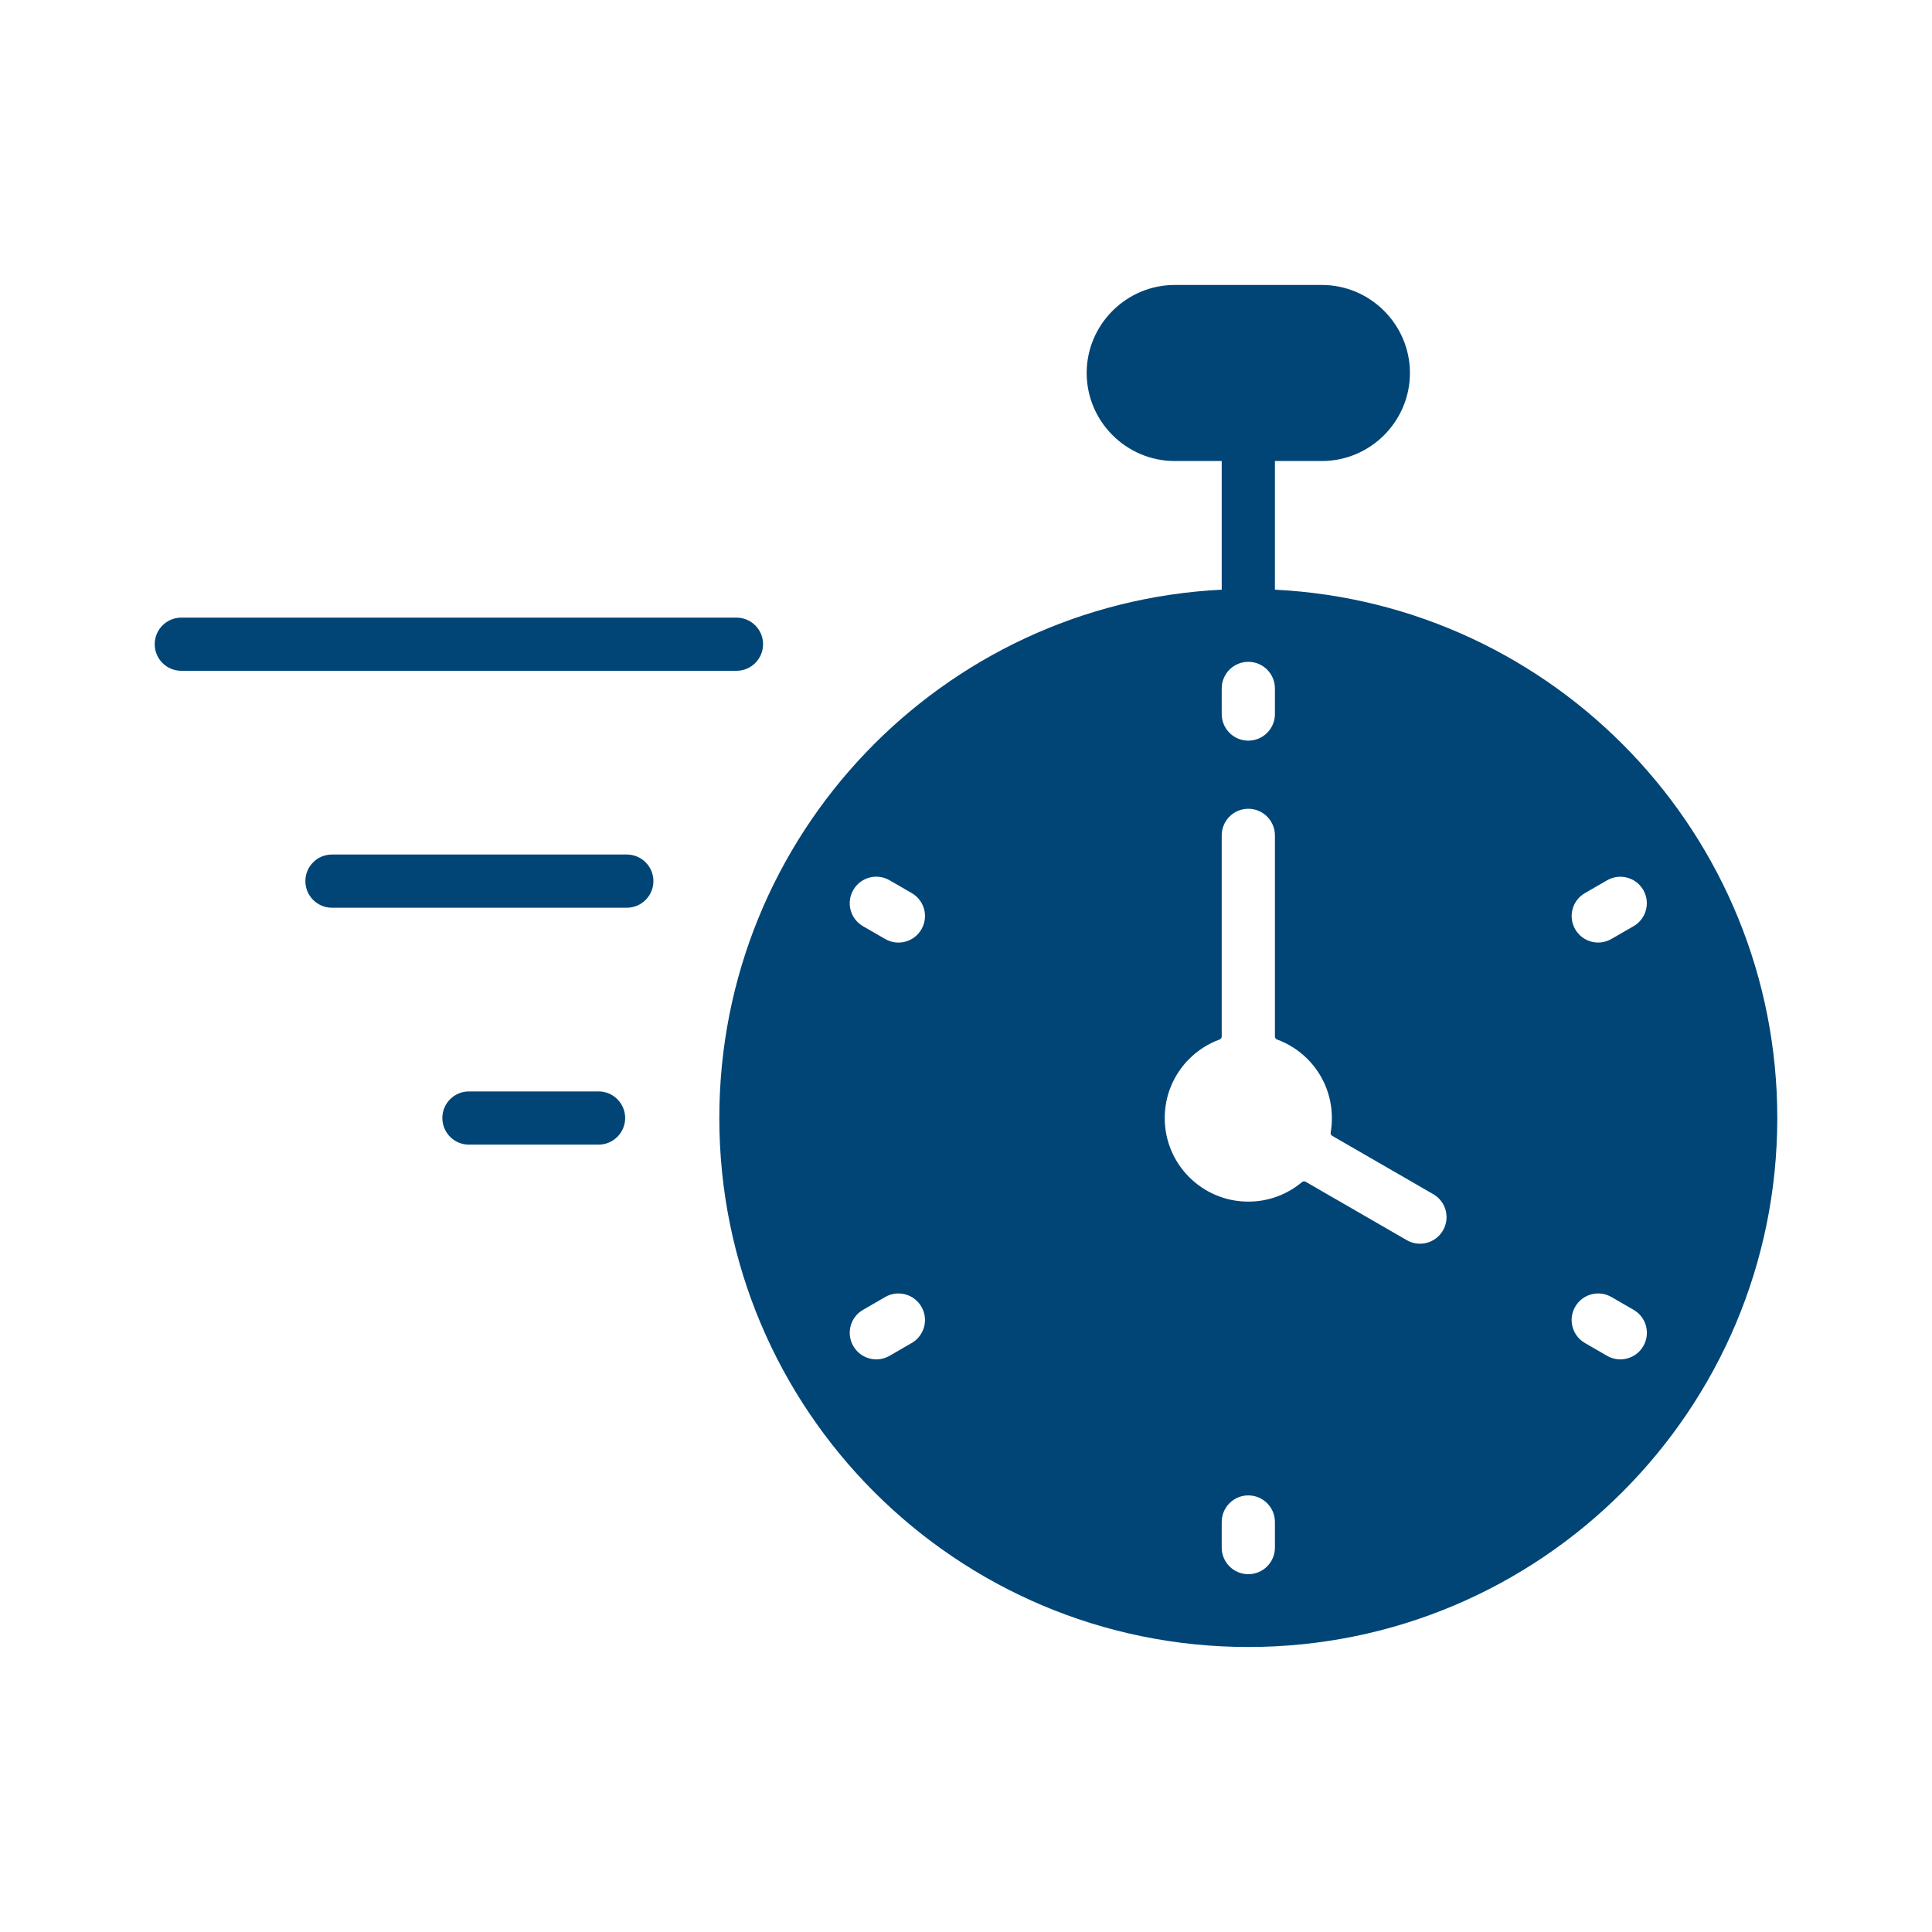
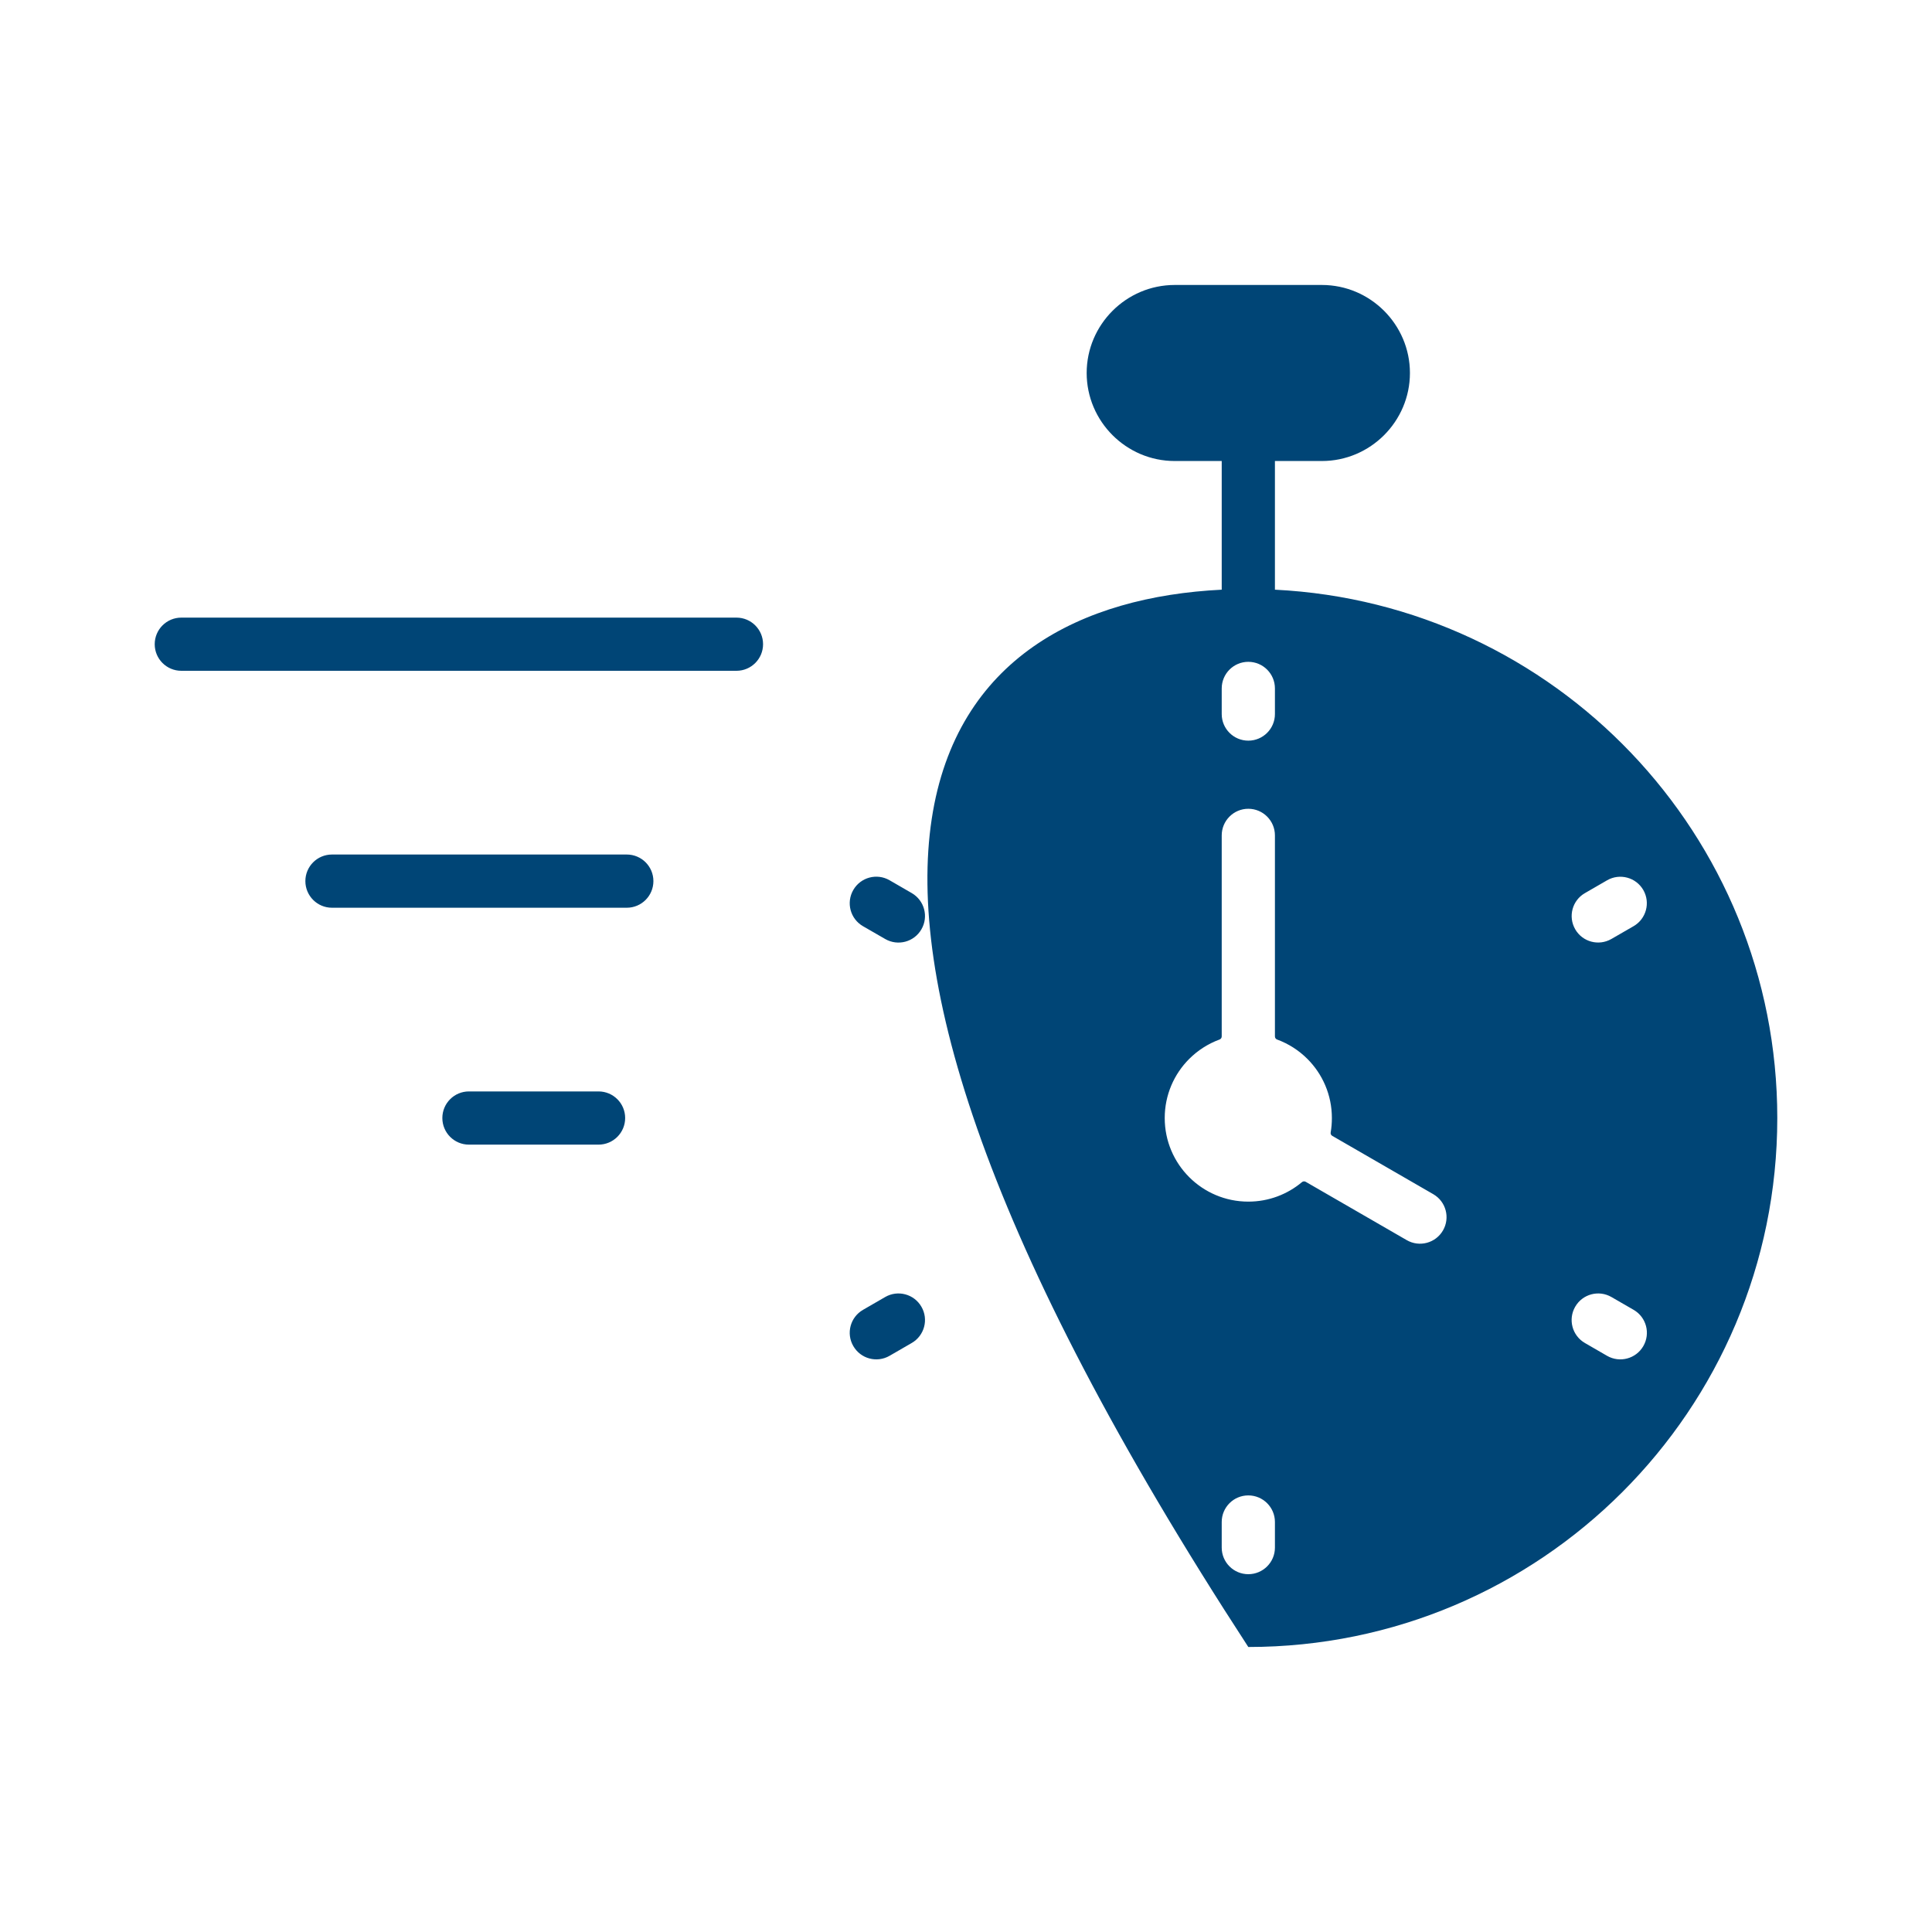
<svg xmlns="http://www.w3.org/2000/svg" width="50" height="50" viewBox="0 0 50 50" fill="none">
  <g id="fi_10059267">
-     <path id="Vector" fill-rule="evenodd" clip-rule="evenodd" d="M16.179 28.934C16.179 29.315 15.87 29.623 15.49 29.623H12.136C11.756 29.623 11.448 29.315 11.448 28.934C11.448 28.554 11.756 28.246 12.136 28.246H15.49C15.87 28.246 16.179 28.554 16.179 28.934ZM19.748 16.672C19.748 16.292 19.44 15.984 19.06 15.984H4.692C4.312 15.984 4.004 16.292 4.004 16.672C4.004 17.052 4.312 17.36 4.692 17.36H19.06C19.44 17.36 19.748 17.052 19.748 16.672ZM16.221 22.115H8.591C8.211 22.115 7.903 22.423 7.903 22.803C7.903 23.183 8.211 23.492 8.591 23.492H16.221C16.602 23.492 16.91 23.183 16.91 22.803C16.91 22.423 16.602 22.115 16.221 22.115ZM45.996 28.934C45.996 36.495 39.867 42.624 32.306 42.624C24.745 42.624 18.616 36.495 18.616 28.934C18.616 21.605 24.377 15.62 31.618 15.261V11.931H30.401C29.148 11.931 28.123 10.906 28.123 9.653C28.123 8.4 29.148 7.375 30.401 7.375H34.211C35.464 7.375 36.489 8.4 36.489 9.653C36.489 10.906 35.464 11.931 34.211 11.931H32.995V15.261C40.236 15.62 45.996 21.605 45.996 28.934ZM40.766 24.049C40.954 24.377 41.373 24.49 41.702 24.301L42.276 23.97C42.604 23.781 42.717 23.362 42.529 23.034C42.34 22.706 41.921 22.593 41.593 22.781L41.019 23.113C40.69 23.301 40.577 23.72 40.766 24.049ZM31.618 18.48C31.618 18.86 31.926 19.168 32.306 19.168C32.686 19.168 32.995 18.86 32.995 18.48V17.817C32.995 17.436 32.686 17.128 32.306 17.128C31.926 17.128 31.618 17.436 31.618 17.817V18.48ZM23.846 33.818C23.656 33.489 23.236 33.377 22.908 33.567L22.334 33.899C22.005 34.089 21.893 34.509 22.084 34.837C22.274 35.166 22.694 35.278 23.022 35.088L23.596 34.756C23.924 34.566 24.037 34.146 23.846 33.818ZM23.596 23.113L23.022 22.781C22.694 22.591 22.274 22.703 22.084 23.031C21.893 23.36 22.005 23.78 22.334 23.97L22.908 24.301C23.236 24.491 23.656 24.38 23.846 24.051C24.037 23.723 23.924 23.303 23.596 23.113ZM32.995 39.389C32.995 39.009 32.686 38.701 32.306 38.701C31.926 38.701 31.618 39.009 31.618 39.389V40.052C31.618 40.432 31.926 40.74 32.306 40.74C32.686 40.74 32.995 40.432 32.995 40.052V39.389ZM37.094 30.906L34.479 29.396C34.447 29.378 34.431 29.343 34.438 29.307C34.459 29.186 34.469 29.061 34.469 28.934C34.469 28.337 34.227 27.796 33.836 27.405C33.616 27.185 33.349 27.012 33.051 26.903C33.016 26.89 32.995 26.859 32.995 26.822V21.62C32.995 21.24 32.686 20.931 32.306 20.931C31.926 20.931 31.618 21.24 31.618 21.62V26.822C31.618 26.859 31.596 26.89 31.561 26.903C31.264 27.012 30.996 27.185 30.776 27.405C30.385 27.796 30.143 28.337 30.143 28.934C30.143 29.532 30.385 30.073 30.776 30.464C31.168 30.856 31.709 31.098 32.306 31.098C32.834 31.098 33.318 30.909 33.694 30.594C33.722 30.57 33.76 30.567 33.792 30.585L36.405 32.094C36.734 32.285 37.154 32.172 37.344 31.844C37.534 31.516 37.422 31.096 37.094 30.906ZM42.529 34.837C42.719 34.509 42.607 34.089 42.279 33.899L41.704 33.567C41.376 33.377 40.956 33.489 40.766 33.818C40.576 34.146 40.688 34.566 41.016 34.756L41.59 35.088C41.918 35.278 42.339 35.166 42.529 34.837Z" fill="#004576" />
+     <path id="Vector" fill-rule="evenodd" clip-rule="evenodd" d="M16.179 28.934C16.179 29.315 15.87 29.623 15.49 29.623H12.136C11.756 29.623 11.448 29.315 11.448 28.934C11.448 28.554 11.756 28.246 12.136 28.246H15.49C15.87 28.246 16.179 28.554 16.179 28.934ZM19.748 16.672C19.748 16.292 19.44 15.984 19.06 15.984H4.692C4.312 15.984 4.004 16.292 4.004 16.672C4.004 17.052 4.312 17.36 4.692 17.36H19.06C19.44 17.36 19.748 17.052 19.748 16.672ZM16.221 22.115H8.591C8.211 22.115 7.903 22.423 7.903 22.803C7.903 23.183 8.211 23.492 8.591 23.492H16.221C16.602 23.492 16.91 23.183 16.91 22.803C16.91 22.423 16.602 22.115 16.221 22.115ZM45.996 28.934C45.996 36.495 39.867 42.624 32.306 42.624C18.616 21.605 24.377 15.62 31.618 15.261V11.931H30.401C29.148 11.931 28.123 10.906 28.123 9.653C28.123 8.4 29.148 7.375 30.401 7.375H34.211C35.464 7.375 36.489 8.4 36.489 9.653C36.489 10.906 35.464 11.931 34.211 11.931H32.995V15.261C40.236 15.62 45.996 21.605 45.996 28.934ZM40.766 24.049C40.954 24.377 41.373 24.49 41.702 24.301L42.276 23.97C42.604 23.781 42.717 23.362 42.529 23.034C42.34 22.706 41.921 22.593 41.593 22.781L41.019 23.113C40.69 23.301 40.577 23.72 40.766 24.049ZM31.618 18.48C31.618 18.86 31.926 19.168 32.306 19.168C32.686 19.168 32.995 18.86 32.995 18.48V17.817C32.995 17.436 32.686 17.128 32.306 17.128C31.926 17.128 31.618 17.436 31.618 17.817V18.48ZM23.846 33.818C23.656 33.489 23.236 33.377 22.908 33.567L22.334 33.899C22.005 34.089 21.893 34.509 22.084 34.837C22.274 35.166 22.694 35.278 23.022 35.088L23.596 34.756C23.924 34.566 24.037 34.146 23.846 33.818ZM23.596 23.113L23.022 22.781C22.694 22.591 22.274 22.703 22.084 23.031C21.893 23.36 22.005 23.78 22.334 23.97L22.908 24.301C23.236 24.491 23.656 24.38 23.846 24.051C24.037 23.723 23.924 23.303 23.596 23.113ZM32.995 39.389C32.995 39.009 32.686 38.701 32.306 38.701C31.926 38.701 31.618 39.009 31.618 39.389V40.052C31.618 40.432 31.926 40.74 32.306 40.74C32.686 40.74 32.995 40.432 32.995 40.052V39.389ZM37.094 30.906L34.479 29.396C34.447 29.378 34.431 29.343 34.438 29.307C34.459 29.186 34.469 29.061 34.469 28.934C34.469 28.337 34.227 27.796 33.836 27.405C33.616 27.185 33.349 27.012 33.051 26.903C33.016 26.89 32.995 26.859 32.995 26.822V21.62C32.995 21.24 32.686 20.931 32.306 20.931C31.926 20.931 31.618 21.24 31.618 21.62V26.822C31.618 26.859 31.596 26.89 31.561 26.903C31.264 27.012 30.996 27.185 30.776 27.405C30.385 27.796 30.143 28.337 30.143 28.934C30.143 29.532 30.385 30.073 30.776 30.464C31.168 30.856 31.709 31.098 32.306 31.098C32.834 31.098 33.318 30.909 33.694 30.594C33.722 30.57 33.76 30.567 33.792 30.585L36.405 32.094C36.734 32.285 37.154 32.172 37.344 31.844C37.534 31.516 37.422 31.096 37.094 30.906ZM42.529 34.837C42.719 34.509 42.607 34.089 42.279 33.899L41.704 33.567C41.376 33.377 40.956 33.489 40.766 33.818C40.576 34.146 40.688 34.566 41.016 34.756L41.59 35.088C41.918 35.278 42.339 35.166 42.529 34.837Z" fill="#004576" />
  </g>
</svg>